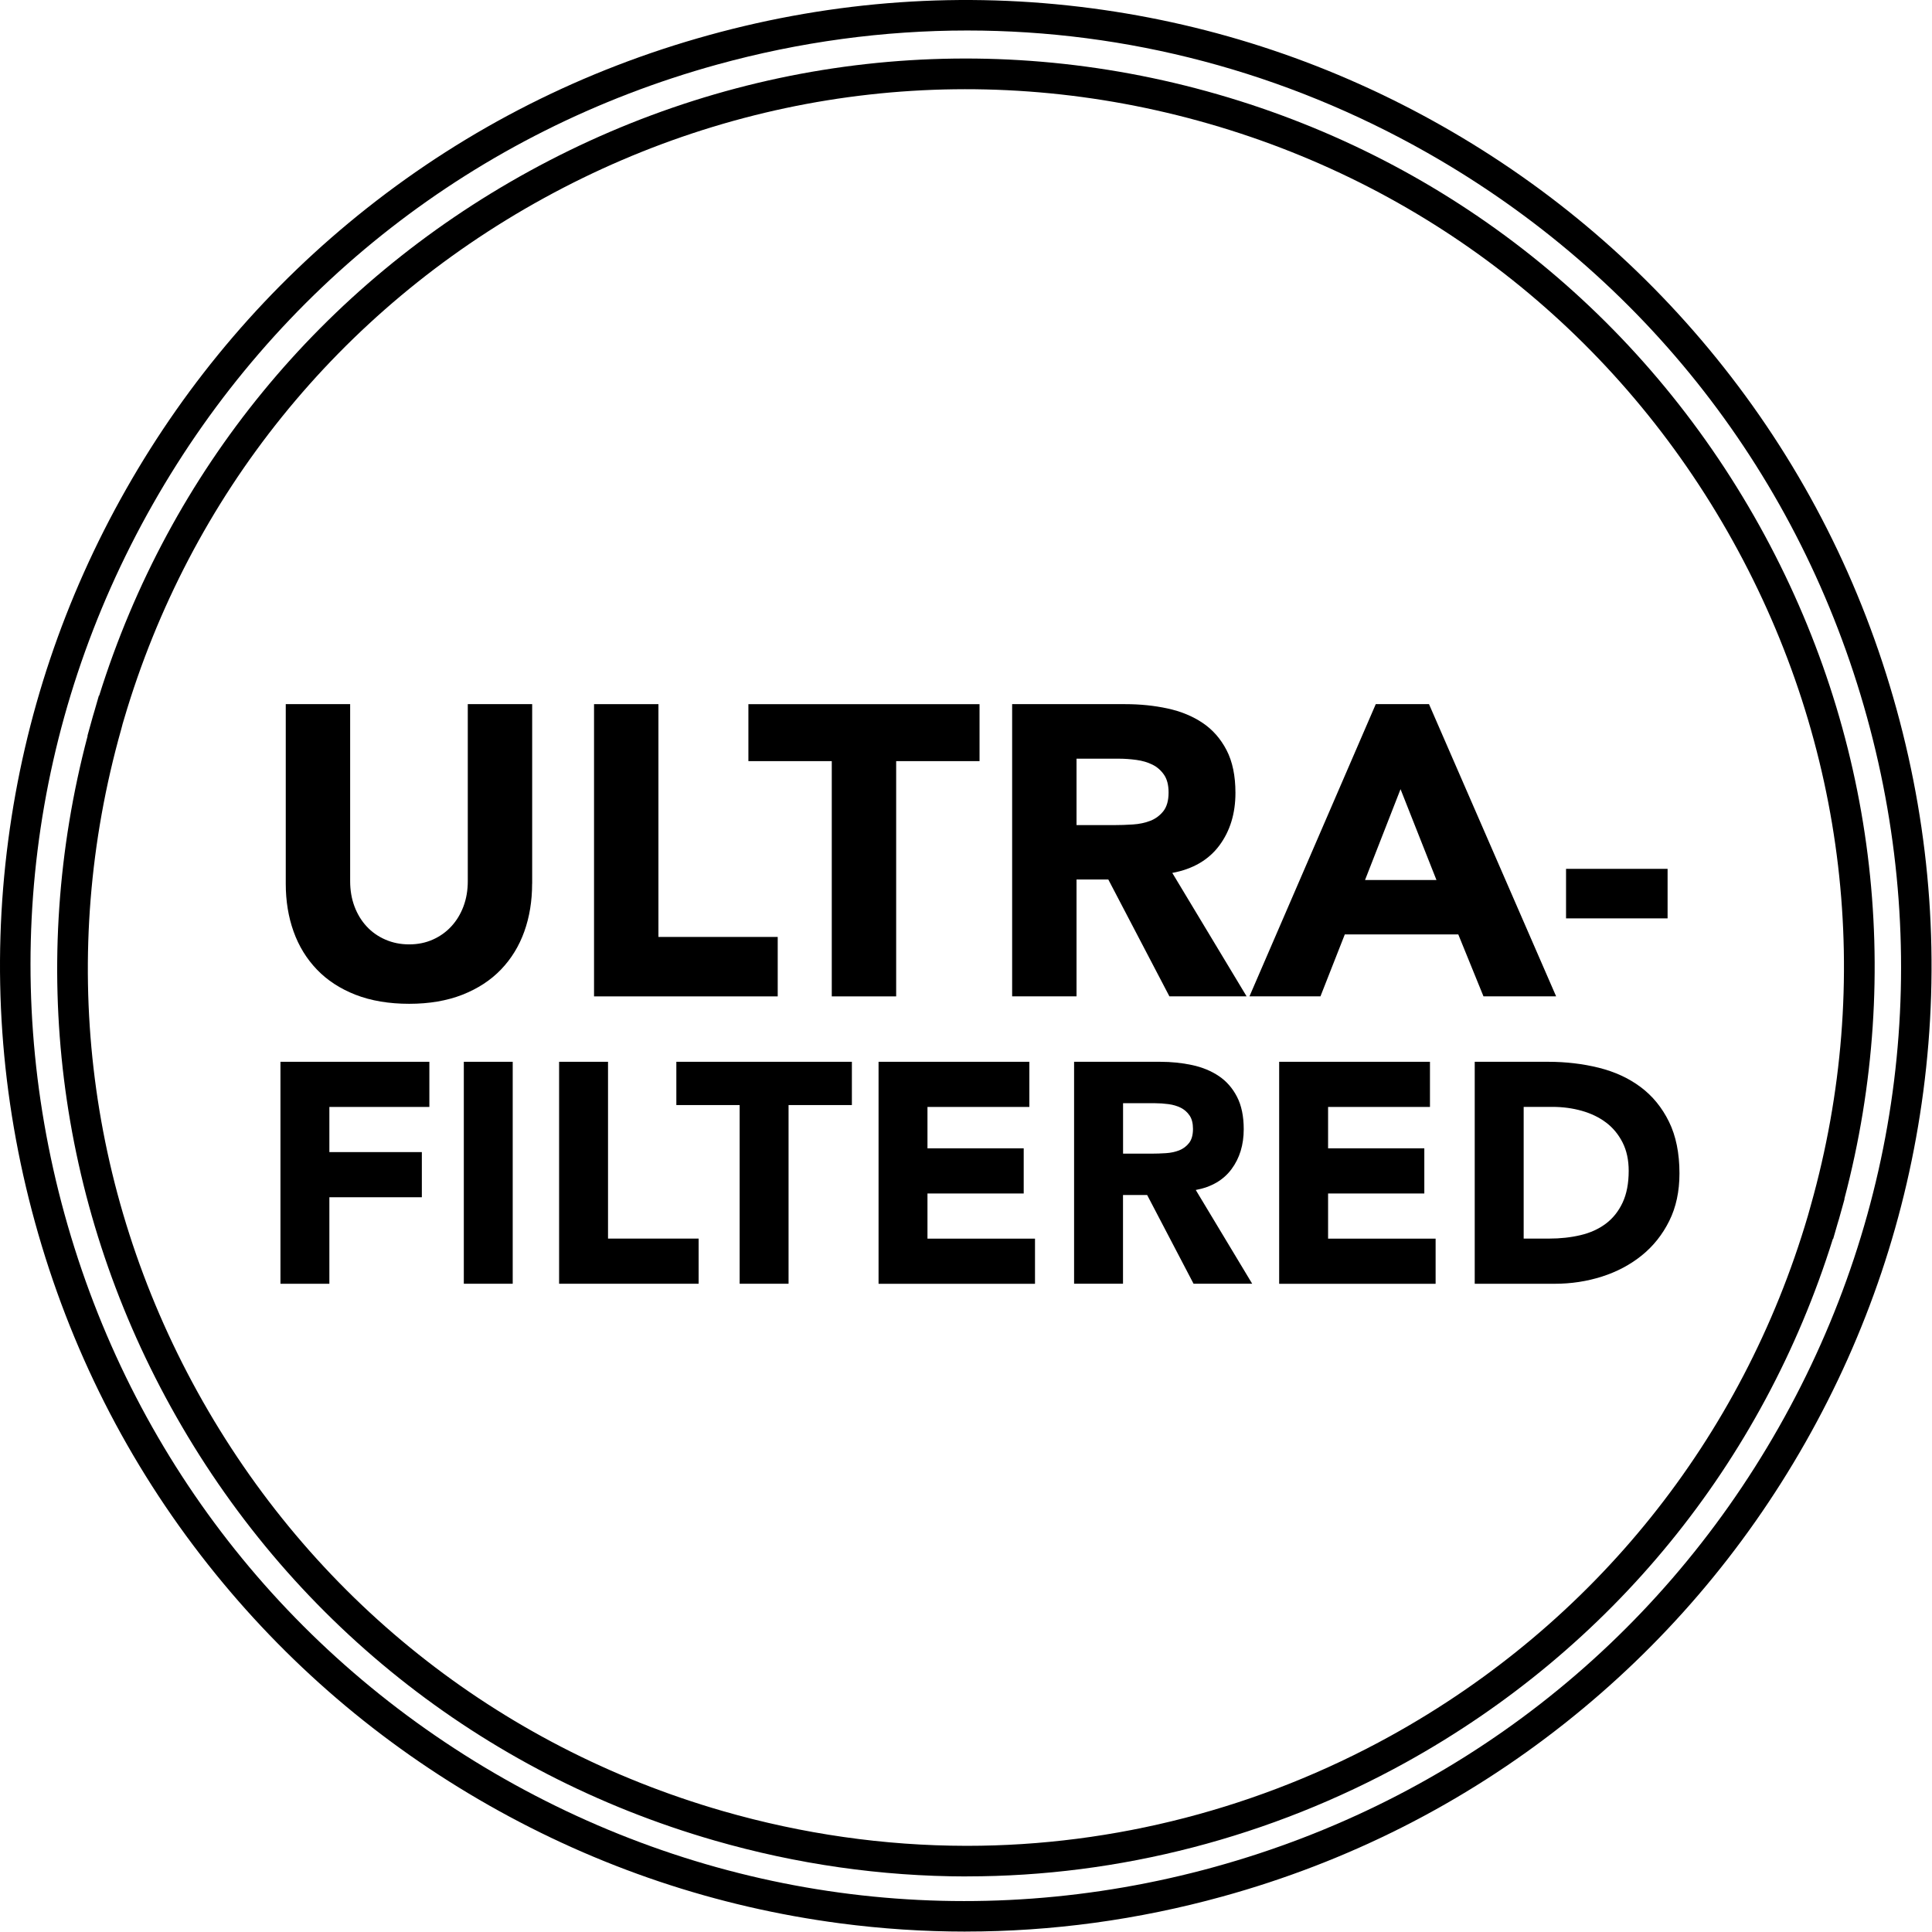
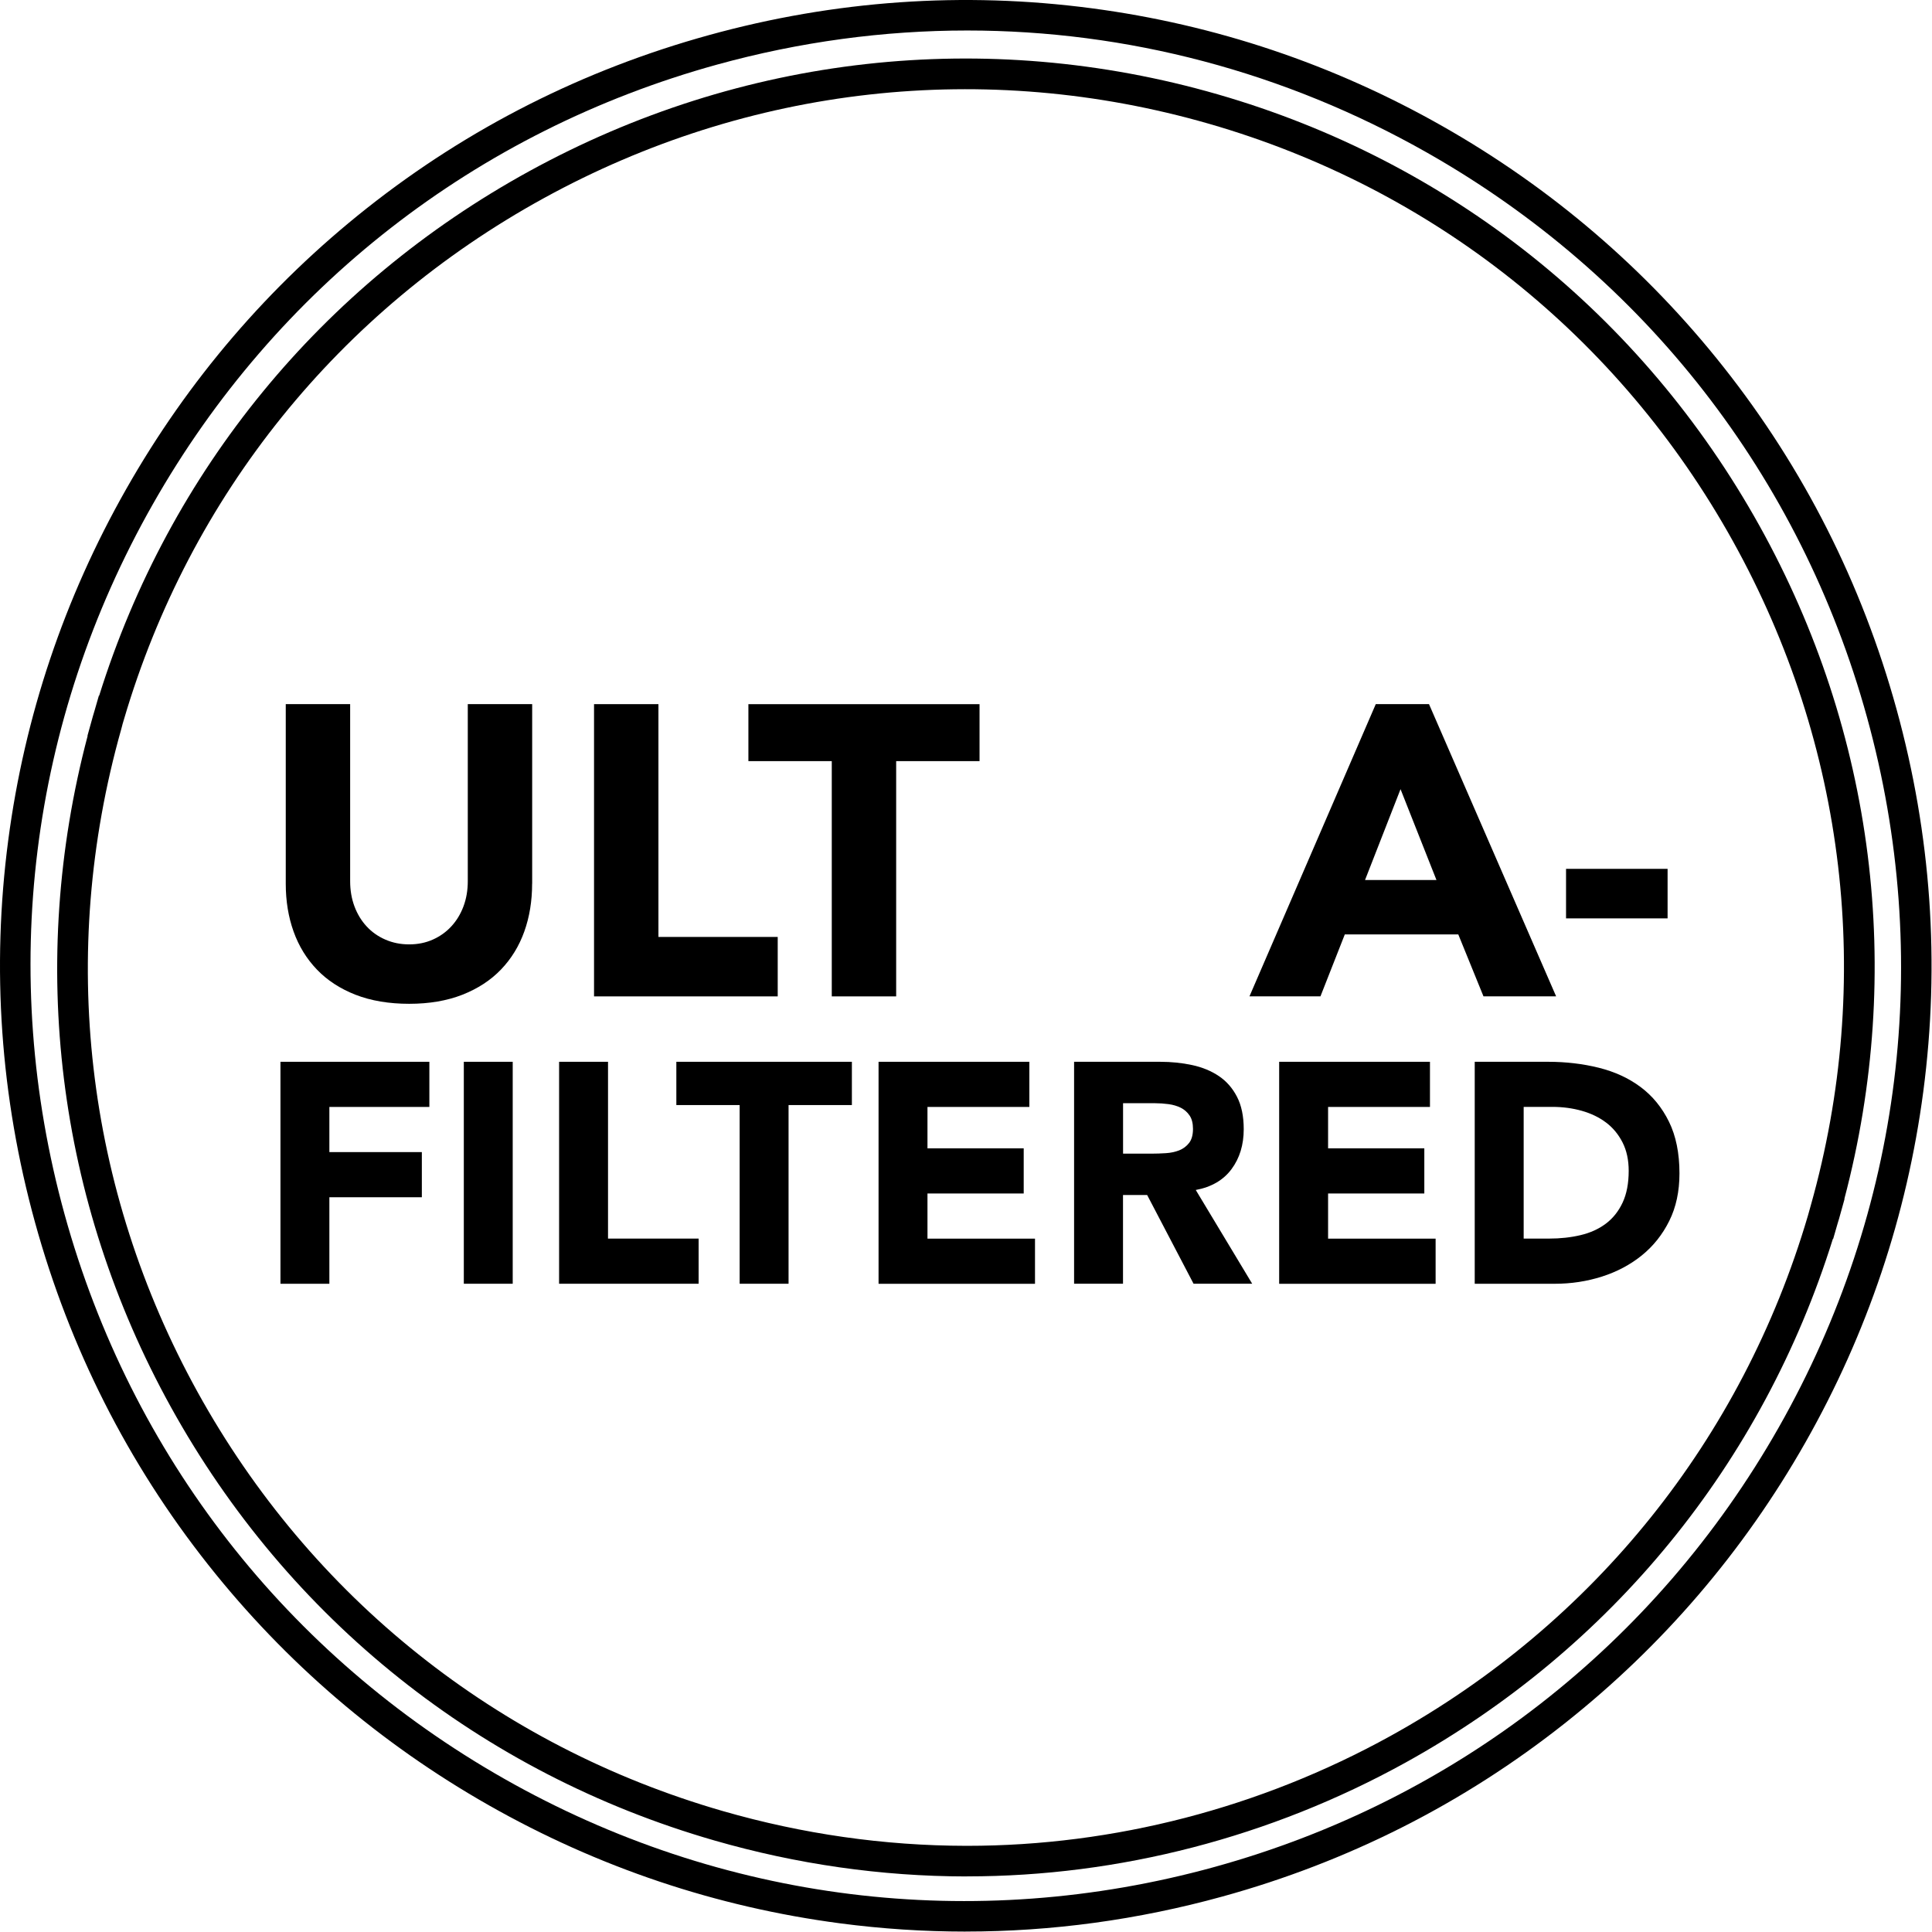
<svg xmlns="http://www.w3.org/2000/svg" fill="none" viewBox="0 0 688 688" height="688" width="688">
  <path fill="black" d="M344.451 668.212C344.291 668.212 344.141 668.212 343.981 668.212C313.861 668.172 283.711 663.862 254.381 655.402C171.341 631.462 102.601 576.622 60.811 500.982C20.261 427.582 9.821 342.942 31.211 262.042L31.141 262.022L33.141 254.832C33.201 254.612 33.271 254.402 33.341 254.182L33.691 252.992L35.211 247.722L35.311 247.752C60.341 167.732 114.541 101.542 188.441 60.982C263.971 19.522 351.041 9.792 433.621 33.592C516.191 57.392 584.721 111.982 626.591 187.282C667.551 260.962 678.211 345.862 656.791 426.942L656.861 426.962L654.861 434.152C654.801 434.372 654.731 434.592 654.651 434.812L654.301 435.992L652.801 441.202L652.701 441.172C627.741 521.062 573.841 587.162 500.441 627.712C452.491 654.202 398.561 668.192 344.441 668.192L344.451 668.212ZM43.601 258.052L43.141 259.782C20.671 339.482 30.341 423.272 70.361 495.722C110.741 568.812 177.161 621.802 257.401 644.932C285.751 653.102 314.891 657.272 343.991 657.312C344.141 657.312 344.291 657.312 344.441 657.312C396.721 657.312 448.821 643.792 495.161 618.192C567.611 578.162 620.401 512.382 643.801 432.952L644.841 429.242C667.351 349.382 657.471 265.332 617.041 192.602C576.591 119.842 510.361 67.092 430.581 44.092C350.791 21.092 266.651 30.492 193.671 70.562C120.721 110.612 67.631 176.492 44.171 256.082L43.581 258.072L43.601 258.052Z" />
  <path fill="black" d="M343.861 687.851C328.961 687.851 314.041 686.871 299.141 684.911C255.071 679.101 213.031 664.981 174.201 642.941C135.371 620.901 101.691 592.041 74.111 557.181C45.551 521.081 24.821 480.091 12.481 435.351C0.141 390.601 -3.069 344.781 2.941 299.151C8.751 255.081 22.871 213.041 44.911 174.211C66.951 135.381 95.811 101.701 130.671 74.121C166.771 45.561 207.761 24.831 252.501 12.491C297.241 0.141 343.071 -3.069 388.701 2.941C432.771 8.751 474.811 22.871 513.641 44.911C552.471 66.951 586.151 95.811 613.731 130.671C642.291 166.771 663.021 207.761 675.361 252.501C687.701 297.241 690.911 343.071 684.901 388.701C679.091 432.771 664.971 474.811 642.931 513.641C620.891 552.471 592.031 586.151 557.171 613.731C521.071 642.291 480.081 663.021 435.341 675.361C405.211 683.671 374.581 687.841 343.861 687.841V687.851ZM344.441 10.861C314.721 10.861 284.821 14.881 255.401 22.991C169.681 46.641 98.291 102.251 54.401 179.591C10.501 256.921 -0.649 346.721 23.001 432.451C46.651 518.171 102.261 589.561 179.591 633.451C256.921 677.351 346.721 688.501 432.451 664.851C518.171 641.201 589.561 585.591 633.451 508.261C677.351 430.931 688.501 341.131 664.851 255.401C641.201 169.681 585.591 98.291 508.261 54.401C457.471 25.571 401.301 10.861 344.441 10.861Z" />
  <path fill="black" d="M189.491 314.692C189.491 320.862 188.561 326.552 186.701 331.742C184.841 336.932 182.071 341.442 178.401 345.262C174.731 349.082 170.141 352.072 164.661 354.232C159.171 356.382 152.851 357.462 145.701 357.462C138.551 357.462 132.081 356.382 126.591 354.232C121.101 352.082 116.521 349.092 112.851 345.262C109.181 341.442 106.411 336.932 104.551 331.742C102.691 326.552 101.761 320.862 101.761 314.692V250.752H124.691V313.812C124.691 317.042 125.201 320.032 126.231 322.782C127.261 325.522 128.701 327.902 130.571 329.912C132.431 331.922 134.661 333.492 137.261 334.612C139.851 335.742 142.671 336.302 145.711 336.302C148.751 336.302 151.541 335.742 154.091 334.612C156.641 333.482 158.841 331.922 160.701 329.912C162.561 327.902 164.011 325.532 165.041 322.782C166.071 320.042 166.581 317.052 166.581 313.812V250.752H189.511V314.692H189.491Z" />
  <path fill="black" d="M211.541 250.752H234.471V333.652H276.951V354.822H211.541V250.762V250.752Z" />
  <path fill="black" d="M296.201 271.042H266.511V250.762H348.821V271.042H319.131V354.822H296.201V271.042Z" />
-   <path fill="black" d="M360.431 250.752H400.701C405.991 250.752 411.011 251.262 415.771 252.292C420.521 253.322 424.691 255.032 428.261 257.432C431.841 259.832 434.681 263.072 436.791 267.132C438.901 271.202 439.951 276.272 439.951 282.342C439.951 289.692 438.041 295.942 434.221 301.082C430.401 306.222 424.811 309.482 417.461 310.852L443.921 354.802H416.431L394.681 313.202H383.361V354.802H360.431V250.742V250.752ZM383.361 293.822H396.881C398.941 293.822 401.121 293.752 403.421 293.602C405.721 293.452 407.801 293.012 409.671 292.282C411.531 291.542 413.071 290.392 414.301 288.832C415.521 287.262 416.141 285.062 416.141 282.222C416.141 279.572 415.601 277.472 414.521 275.902C413.441 274.332 412.071 273.132 410.401 272.302C408.731 271.472 406.821 270.902 404.671 270.612C402.511 270.322 400.411 270.172 398.351 270.172H383.361V293.832V293.822Z" />
  <path fill="black" d="M489.921 250.752H508.881L554.151 354.812H528.281L519.311 332.762H478.891L470.221 354.812H444.941L489.921 250.752ZM498.741 281.032L486.101 313.372H511.531L498.741 281.032Z" />
  <path fill="black" d="M593.841 327.042H557.681V309.402H593.841V327.042Z" />
  <path fill="black" d="M99.871 378.111H152.901V394.191H117.291V410.271H150.221V426.351H117.291V457.161H99.871V378.121V378.111Z" />
  <path fill="black" d="M165.171 378.111H182.581V457.151H165.171V378.111Z" />
  <path fill="black" d="M199.102 378.111H216.522V441.071H248.782V457.151H199.102V378.111Z" />
  <path fill="black" d="M263.402 393.521H240.852V378.111H303.362V393.521H280.812V457.151H263.392V393.521H263.402Z" />
  <path fill="black" d="M312.861 378.111H366.561V394.191H330.281V408.931H364.551V425.011H330.281V441.091H368.571V457.171H312.861V378.131V378.111Z" />
  <path fill="black" d="M382.511 378.112H413.101C417.121 378.112 420.931 378.502 424.541 379.282C428.151 380.062 431.311 381.362 434.031 383.192C436.751 385.012 438.901 387.472 440.501 390.562C442.101 393.652 442.901 397.502 442.901 402.112C442.901 407.692 441.451 412.442 438.551 416.342C435.651 420.242 431.411 422.722 425.821 423.762L445.911 457.142H425.031L408.511 425.552H399.911V457.142H382.491V378.102L382.511 378.112ZM399.931 410.822H410.201C411.761 410.822 413.421 410.762 415.171 410.652C416.921 410.542 418.501 410.202 419.911 409.652C421.321 409.092 422.491 408.222 423.431 407.032C424.361 405.842 424.831 404.172 424.831 402.012C424.831 400.002 424.421 398.402 423.601 397.212C422.781 396.022 421.741 395.112 420.471 394.472C419.201 393.842 417.751 393.412 416.121 393.192C414.481 392.972 412.881 392.862 411.321 392.862H399.931V410.832V410.822Z" />
  <path fill="black" d="M455.521 378.111H509.221V394.191H472.941V408.931H507.211V425.011H472.941V441.091H511.232V457.171H455.521V378.131V378.111Z" />
  <path fill="black" d="M525.181 378.111H551.301C557.631 378.111 563.641 378.821 569.331 380.231C575.021 381.651 579.991 383.931 584.231 387.101C588.471 390.261 591.841 394.381 594.331 399.441C596.821 404.501 598.071 410.641 598.071 417.861C598.071 424.261 596.861 429.901 594.441 434.771C592.021 439.651 588.761 443.741 584.671 447.051C580.581 450.361 575.851 452.871 570.491 454.591C565.131 456.301 559.511 457.161 553.631 457.161H525.161V378.121L525.181 378.111ZM542.591 441.071H551.631C555.651 441.071 559.391 440.661 562.851 439.841C566.311 439.021 569.311 437.661 571.841 435.761C574.371 433.861 576.361 431.371 577.811 428.281C579.261 425.191 579.991 421.411 579.991 416.951C579.991 413.081 579.261 409.711 577.811 406.851C576.361 403.991 574.411 401.621 571.951 399.761C569.491 397.901 566.611 396.511 563.301 395.571C559.991 394.641 556.511 394.171 552.861 394.171H542.591V441.061V441.071Z" />
</svg>